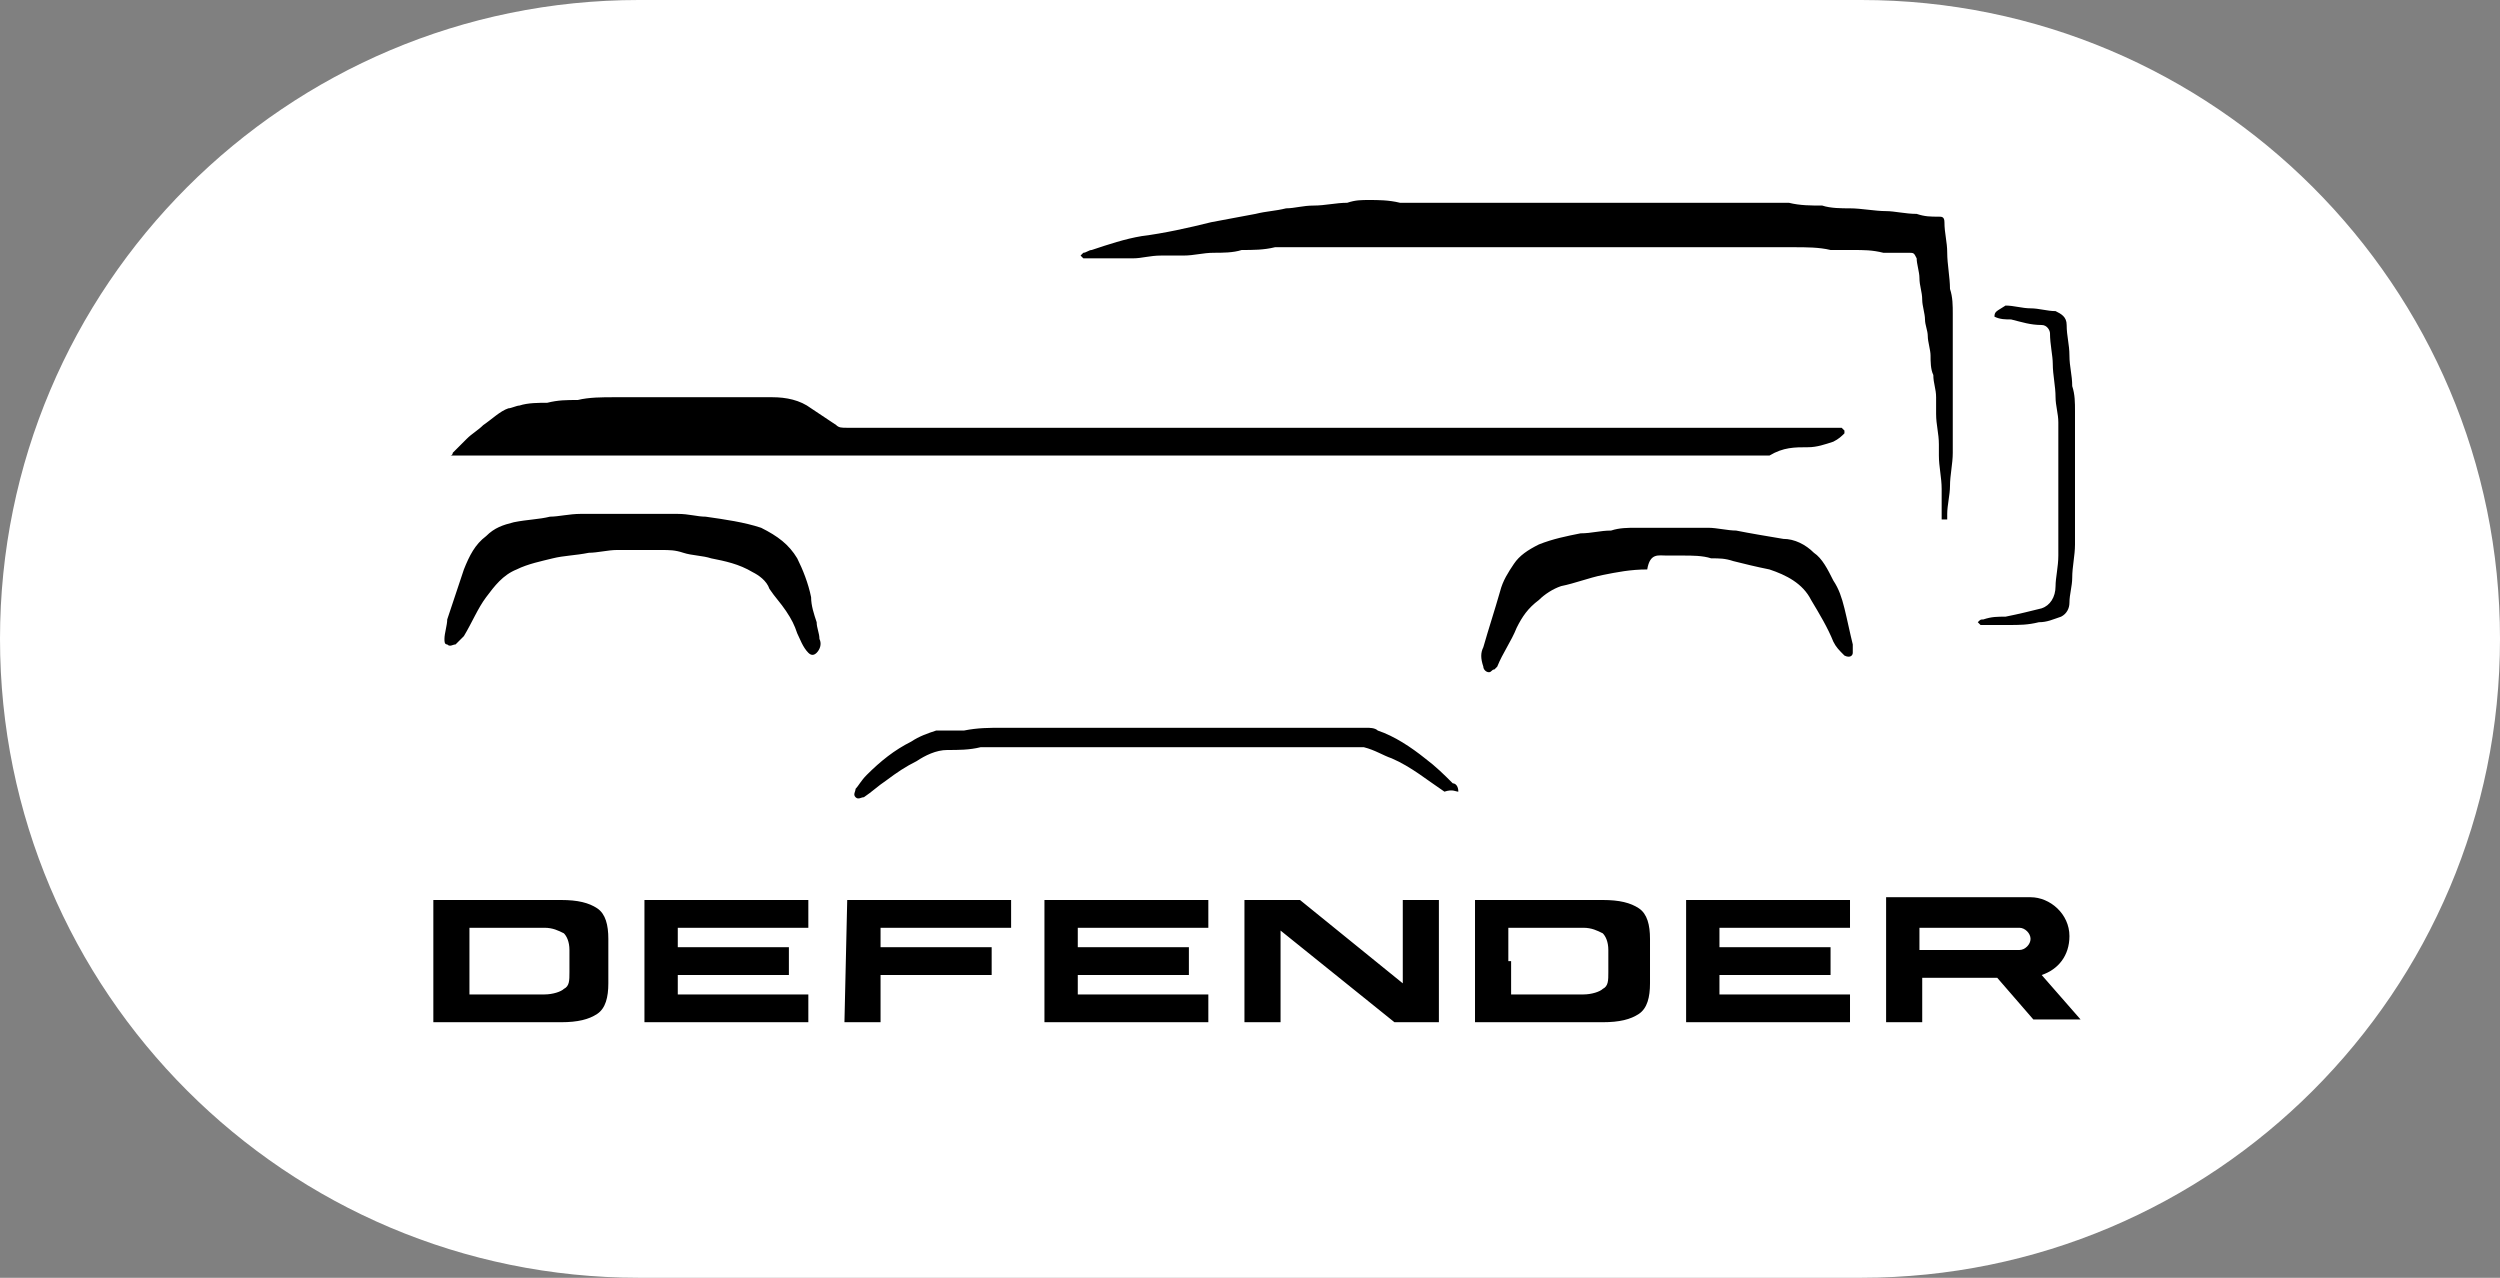
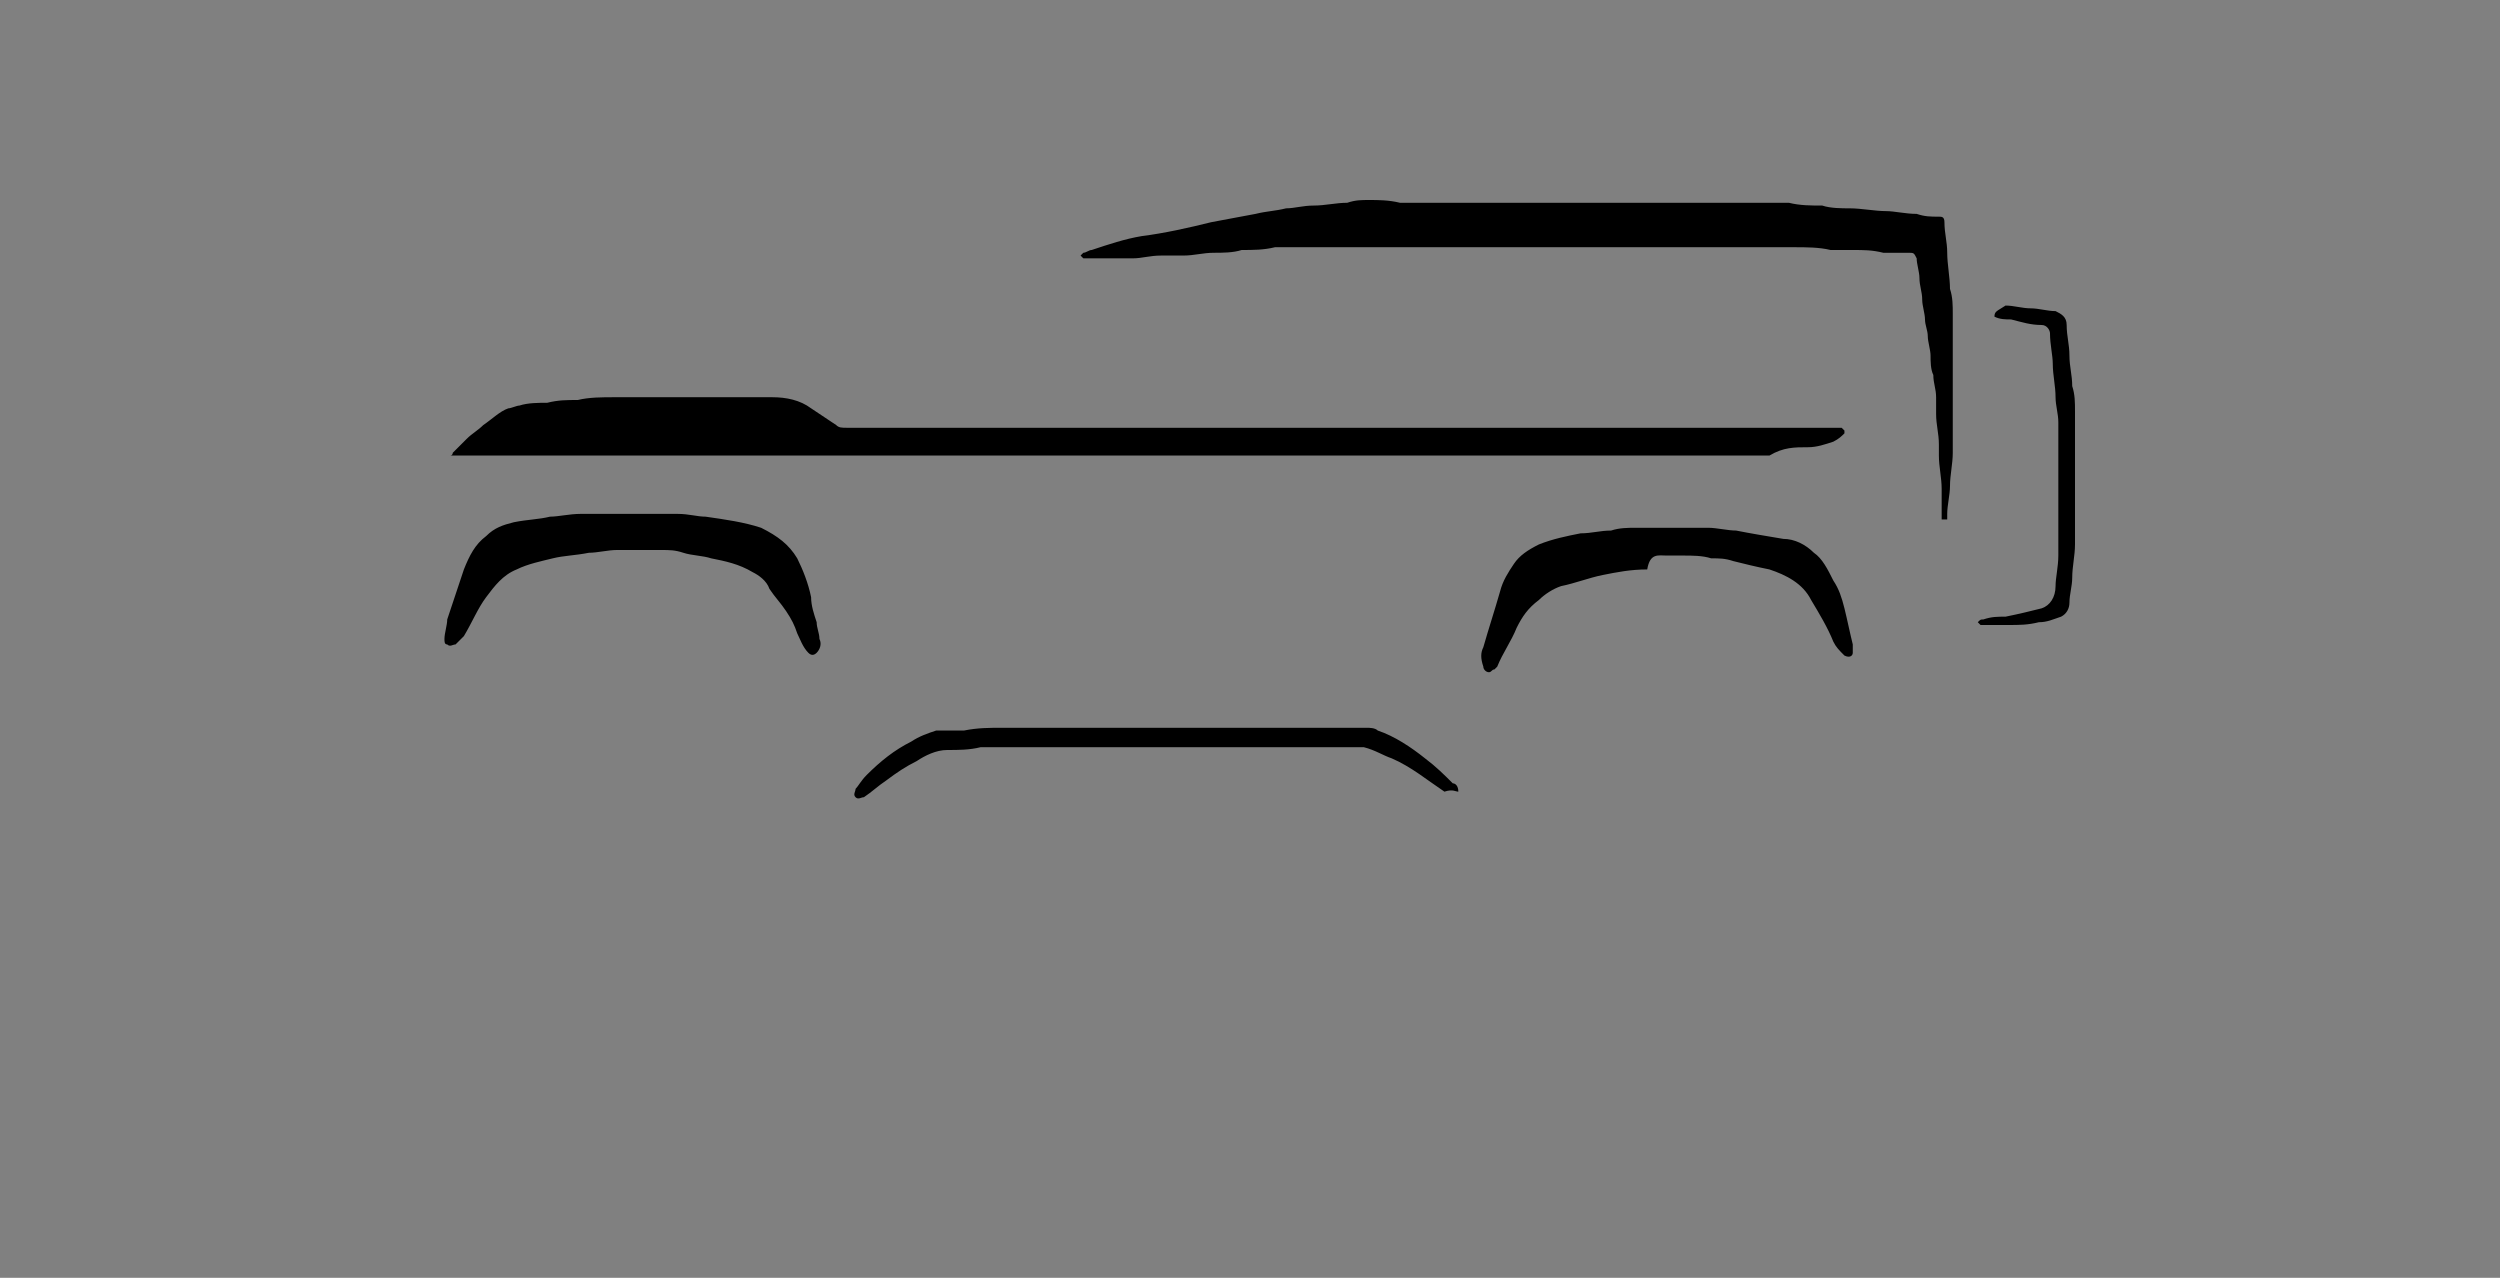
<svg xmlns="http://www.w3.org/2000/svg" version="1.1" id="Layer_1" x="0" y="0" viewBox="0 0 90 46" xml:space="preserve">
  <rect x="0" y="0" width="90" height="46" fill="#808080" stroke="none" />
  <style />
  <g id="Onboarding-screens">
    <g id="DEFENDER">
      <g id="Group-10-Copy-4">
-         <path id="Rectangle" d="M23 0h44c12.7 0 23 10.3 23 23S79.7 46 67 46H23C10.3 46 0 35.7 0 23S10.3 0 23 0z" fill-rule="evenodd" clip-rule="evenodd" fill="#fff" />
-       </g>
-       <path d="M23.2 36.8h5.9v-1h-4.7v-.7h4v-1h-4v-.7h4.7v-1h-5.9v4.4zm14.4 0h5.9v-1h-4.7v-.7h4v-1h-4v-.7h4.7v-1h-5.9v4.4zm23.1 0h5.9v-1h-4.7v-.7h4v-1h-4v-.7h4.7v-1h-5.9v4.4zm-30.3 0h1.3v-1.7h4v-1h-4v-.7h4.7v-1h-5.9l-.1 4.4zm37.5 0h1.3v-1.6h2.7l1.3 1.5h1.7l-1.4-1.6c.6-.2 1-.7 1-1.4 0-.8-.7-1.4-1.4-1.4h-5.2v4.5zm4.8-3.4s.1 0 0 0c.2 0 .4.2.4.4s-.2.4-.4.4h-3.6v-.8h3.6zm-55.8 1.2v1.2h2.7c.3 0 .6-.1.7-.2.2-.1.2-.3.2-.6v-.8c0-.3-.1-.5-.2-.6-.2-.1-.4-.2-.7-.2h-2.7v1.2zm5 .8c0 .5-.1.9-.4 1.1-.3.2-.7.3-1.3.3h-4.6v-4.4h4.6c.6 0 1 .1 1.3.3.3.2.4.6.4 1.1v1.6zm32.5-.8v1.2H57c.3 0 .6-.1.7-.2.2-.1.2-.3.2-.6v-.8c0-.3-.1-.5-.2-.6-.2-.1-.4-.2-.7-.2h-2.7v1.2h.1zm5 .8c0 .5-.1.9-.4 1.1-.3.2-.7.3-1.3.3h-4.6v-4.4h4.6c.6 0 1 .1 1.3.3.3.2.4.6.4 1.1v1.6zm-9.2 1.4l-4.1-3.3v3.3h-1.3v-4.4h2l3.7 3v-3h1.3v4.4h-1.6z" fill-rule="evenodd" clip-rule="evenodd" />
+         </g>
      <path d="M49.3 7.2c-.3 0-.5 0-.8.1-.4 0-.8.1-1.2.1-.4 0-.7.1-1 .1-.4.1-.7.1-1.1.2-.5.1-1.1.2-1.6.3-.8.2-1.7.4-2.5.5-.6.1-1.2.3-1.8.5-.1 0-.2.1-.3.1l-.1.1.1.1h1.8c.3 0 .6-.1 1-.1h.8c.4 0 .7-.1 1.1-.1.3 0 .7 0 1-.1.4 0 .8 0 1.2-.1h18.7c.4 0 .9 0 1.3.1h.8c.4 0 .7 0 1.1.1h.9c.2 0 .2 0 .3.2 0 .2.1.5.1.7 0 .3.1.5.1.8 0 .2.1.5.1.7 0 .2.1.4.1.6 0 .2.1.5.1.7 0 .2 0 .5.1.7 0 .3.1.5.1.8v.6c0 .4.1.7.1 1.1v.4c0 .4.1.8.1 1.2v1.1h.2v-.2c0-.3.1-.7.1-1 0-.4.1-.8.1-1.2v-5c0-.3 0-.6-.1-.9 0-.4-.1-.9-.1-1.3S70 8.4 70 8c0-.2-.1-.2-.2-.2-.3 0-.5 0-.8-.1-.4 0-.8-.1-1.1-.1-.4 0-.9-.1-1.3-.1-.3 0-.7 0-1-.1-.4 0-.8 0-1.2-.1h-14c-.4-.1-.8-.1-1.1-.1zm15.8 8.9c.3 0 .6-.1.9-.2.2-.1.3-.2.4-.3v-.1l-.1-.1H30.5c-.2 0-.3 0-.4-.1l-.9-.6c-.4-.3-.9-.4-1.4-.4h-5.7c-.4 0-.9 0-1.3.1-.4 0-.7 0-1.1.1-.3 0-.7 0-1 .1-.1 0-.3.1-.4.1-.3.1-.6.4-.9.6-.2.2-.4.3-.6.5l-.5.5s0 .1-.1.1h47.5c.5-.3.9-.3 1.4-.3zM60 20h.6c.3 0 .7 0 1 .1.3 0 .5 0 .8.1.4.1.8.2 1.3.3.6.2 1.2.5 1.5 1.1.3.5.6 1 .8 1.5.1.2.2.3.4.5.2.1.3 0 .3-.1v-.3c-.1-.4-.2-.9-.3-1.3-.1-.4-.2-.7-.4-1-.2-.4-.4-.8-.7-1-.3-.3-.7-.5-1.1-.5-.6-.1-1.2-.2-1.7-.3-.3 0-.7-.1-1-.1h-2.6c-.3 0-.6 0-.9.1-.4 0-.7.1-1.1.1-.5.1-1 .2-1.5.4-.4.2-.7.4-.9.7-.2.3-.4.6-.5 1-.2.7-.4 1.3-.6 2-.1.2-.1.4 0 .7 0 .1.1.2.2.2s.1-.1.2-.1l.1-.1c.2-.5.5-.9.7-1.4.2-.4.4-.7.8-1 .2-.2.5-.4.8-.5.5-.1 1-.3 1.5-.4.5-.1 1-.2 1.6-.2.1-.6.4-.5.7-.5zm-38.2-1.5h-.9c-.4 0-.8.1-1.1.1-.4.1-.8.1-1.3.2-.4.1-.7.2-1 .5-.4.3-.6.7-.8 1.2l-.6 1.8c0 .2-.1.5-.1.7 0 .1 0 .2.1.2.1.1.2 0 .3 0l.3-.3c.3-.5.5-1 .8-1.4.3-.4.6-.8 1.1-1 .4-.2.9-.3 1.3-.4.4-.1.8-.1 1.3-.2.3 0 .7-.1 1-.1h1.6c.3 0 .5 0 .8.1.3.1.7.1 1 .2.5.1 1 .2 1.5.5.2.1.5.3.6.6.2.3.4.5.6.8.2.3.3.5.4.8.1.2.2.5.4.7.1.1.2.1.3 0 .1-.1.2-.3.1-.5 0-.2-.1-.4-.1-.6-.1-.3-.2-.6-.2-.9-.1-.5-.3-1-.5-1.4-.3-.5-.7-.8-1.3-1.1-.6-.2-1.3-.3-2-.4-.3 0-.6-.1-1-.1h-2.6zm30.7 10c0-.2-.1-.3-.2-.3-.3-.3-.6-.6-1-.9-.5-.4-1.1-.8-1.7-1-.1-.1-.3-.1-.4-.1H36.1c-.5 0-.9 0-1.4.1h-1c-.3.1-.6.2-.9.4-.6.3-1.1.7-1.6 1.2-.2.2-.3.4-.4.5 0 .1-.1.2 0 .3.1.1.2 0 .3 0 .3-.2.5-.4.8-.6.4-.3.7-.5 1.1-.7.3-.2.7-.4 1.1-.4.4 0 .8 0 1.2-.1h13.8c.4.1.7.3 1 .4.7.3 1.3.8 1.9 1.2.3-.1.4 0 .5 0zm19.3-17.1c.2.1.4.1.6.1.4.1.7.2 1.1.2.2 0 .3.2.3.3 0 .4.1.8.1 1.1 0 .4.1.8.1 1.2 0 .3.1.6.1.9V20c0 .4-.1.8-.1 1.1 0 .4-.2.7-.5.8-.4.1-.8.2-1.3.3-.3 0-.5 0-.8.1-.1 0-.1 0-.2.1l.1.1h1c.4 0 .7 0 1.1-.1.3 0 .5-.1.8-.2.2-.1.3-.3.3-.5 0-.3.1-.6.1-.9 0-.4.1-.8.1-1.2v-4.8c0-.3 0-.6-.1-.9 0-.4-.1-.7-.1-1.1 0-.4-.1-.7-.1-1.1 0-.3-.2-.4-.4-.5-.3 0-.6-.1-.9-.1-.3 0-.6-.1-.9-.1-.3.2-.4.2-.4.4z" />
    </g>
  </g>
</svg>